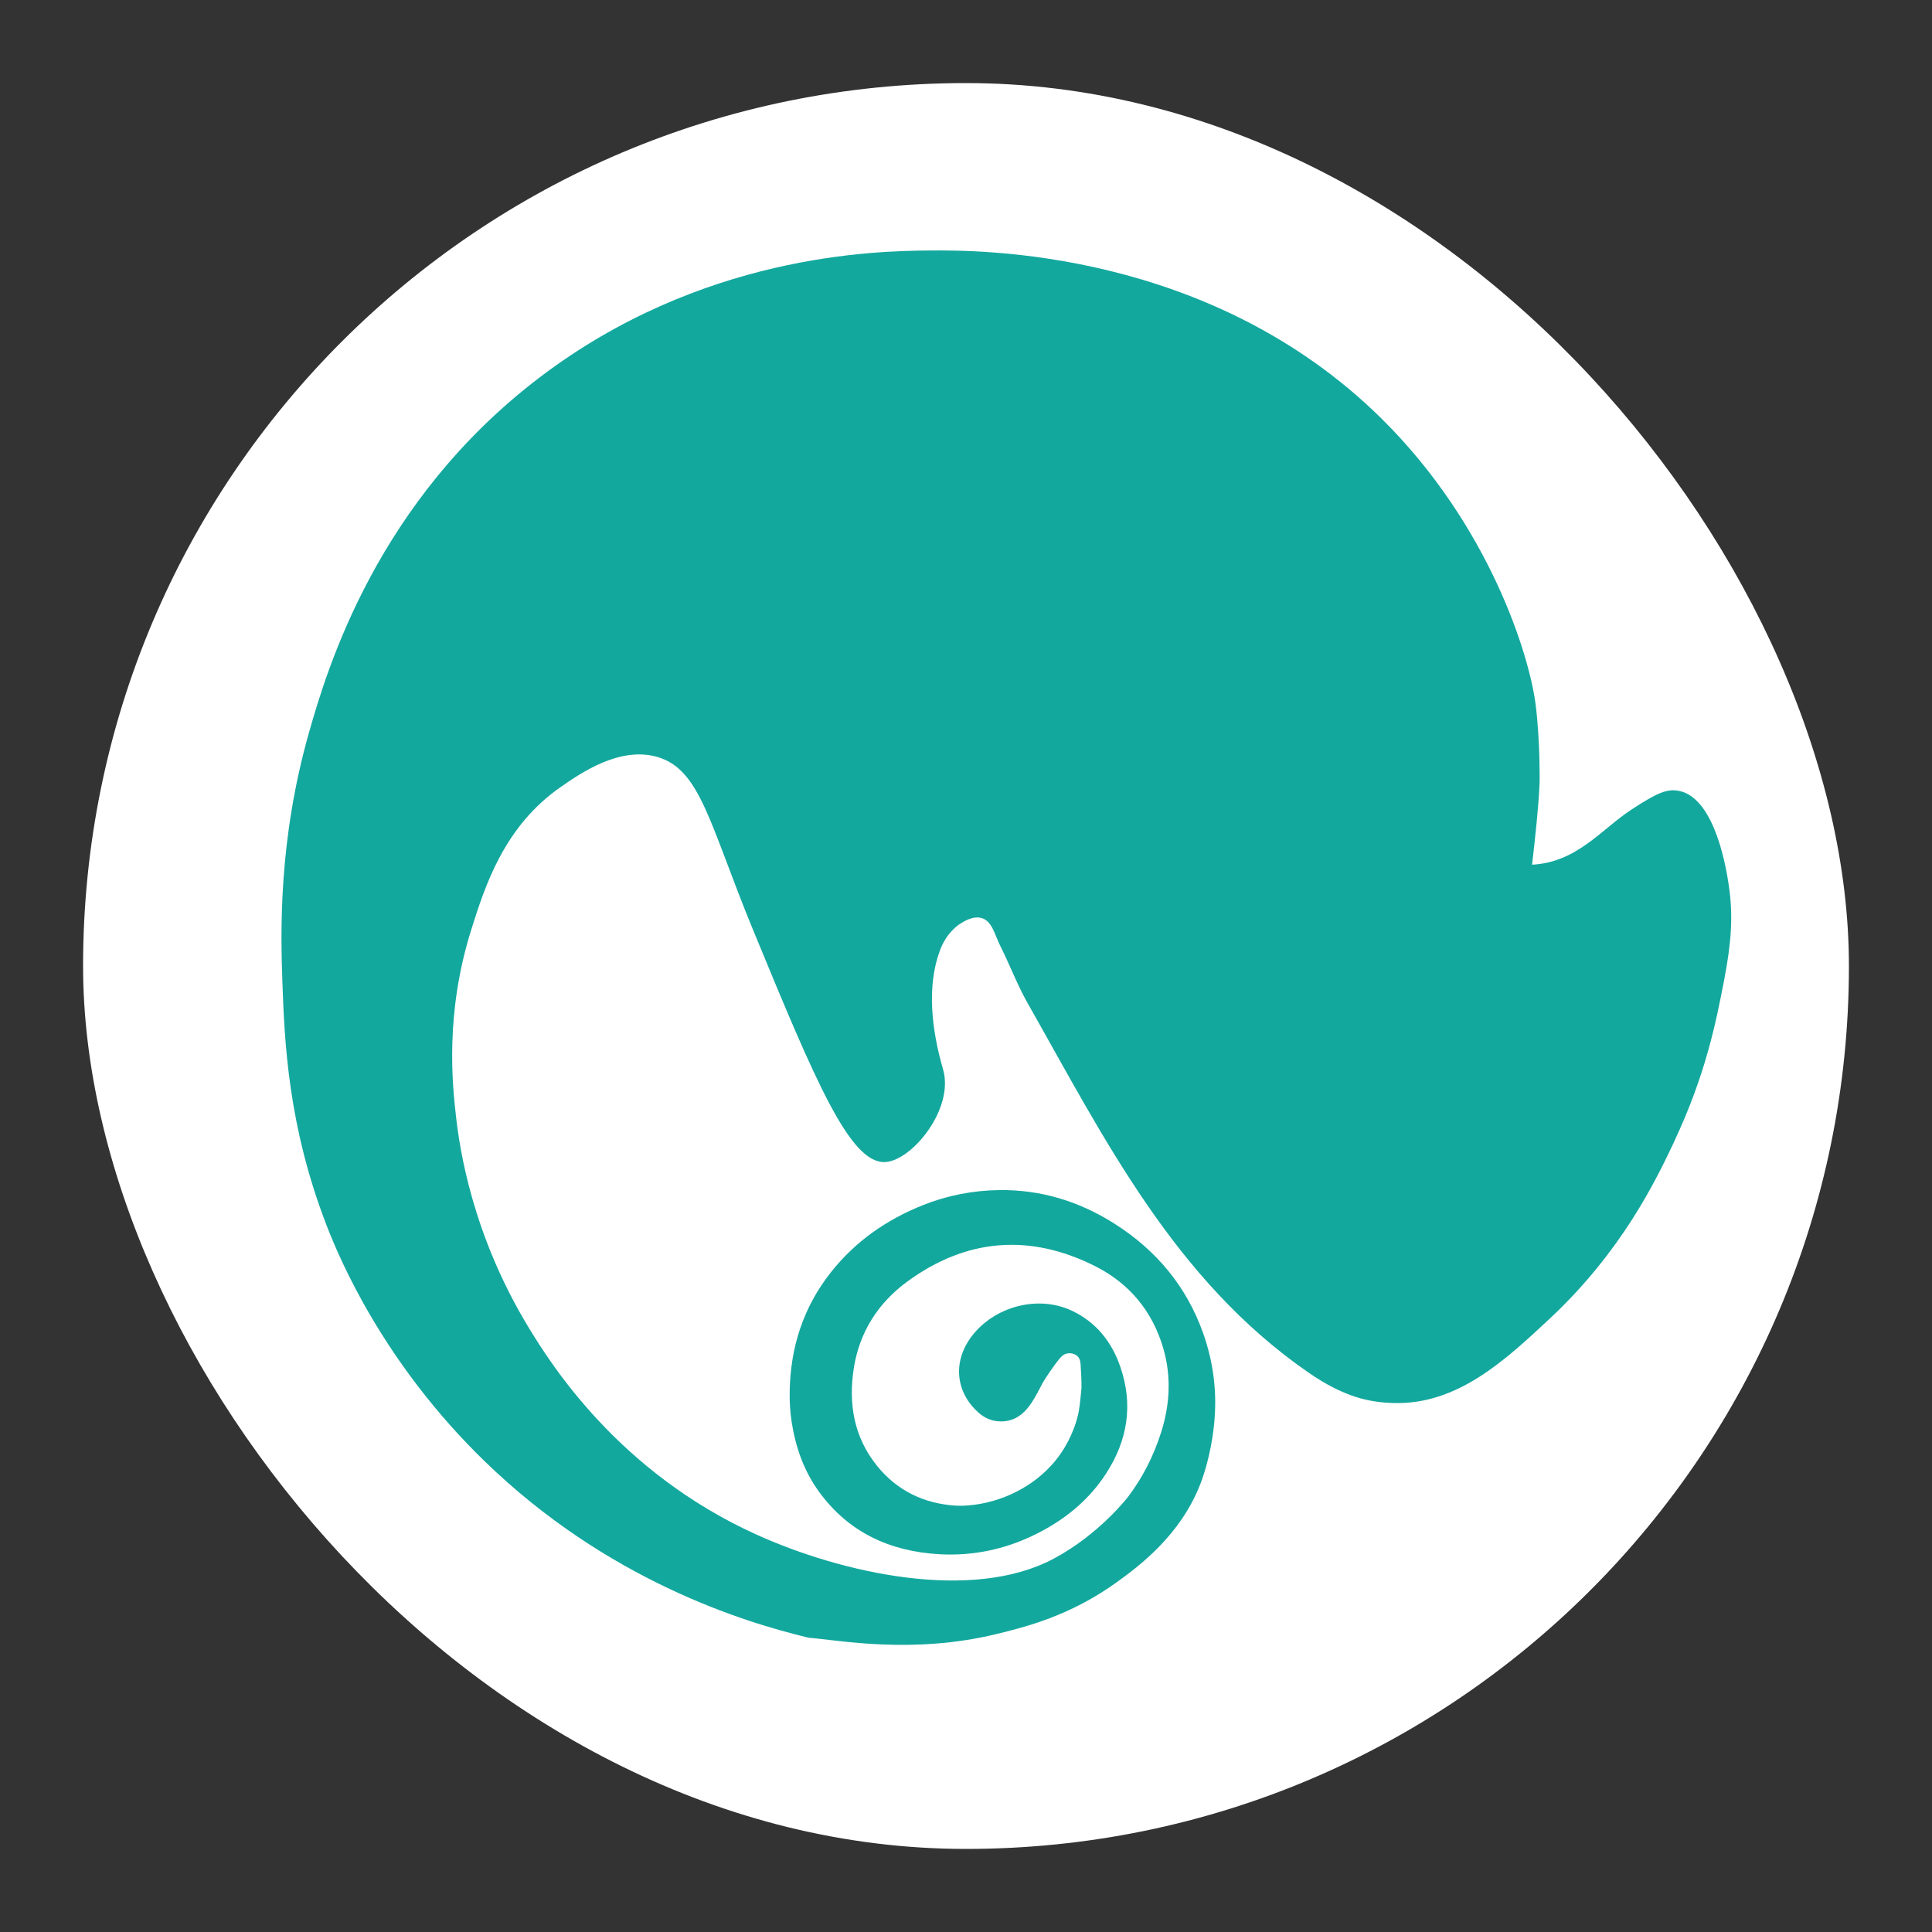
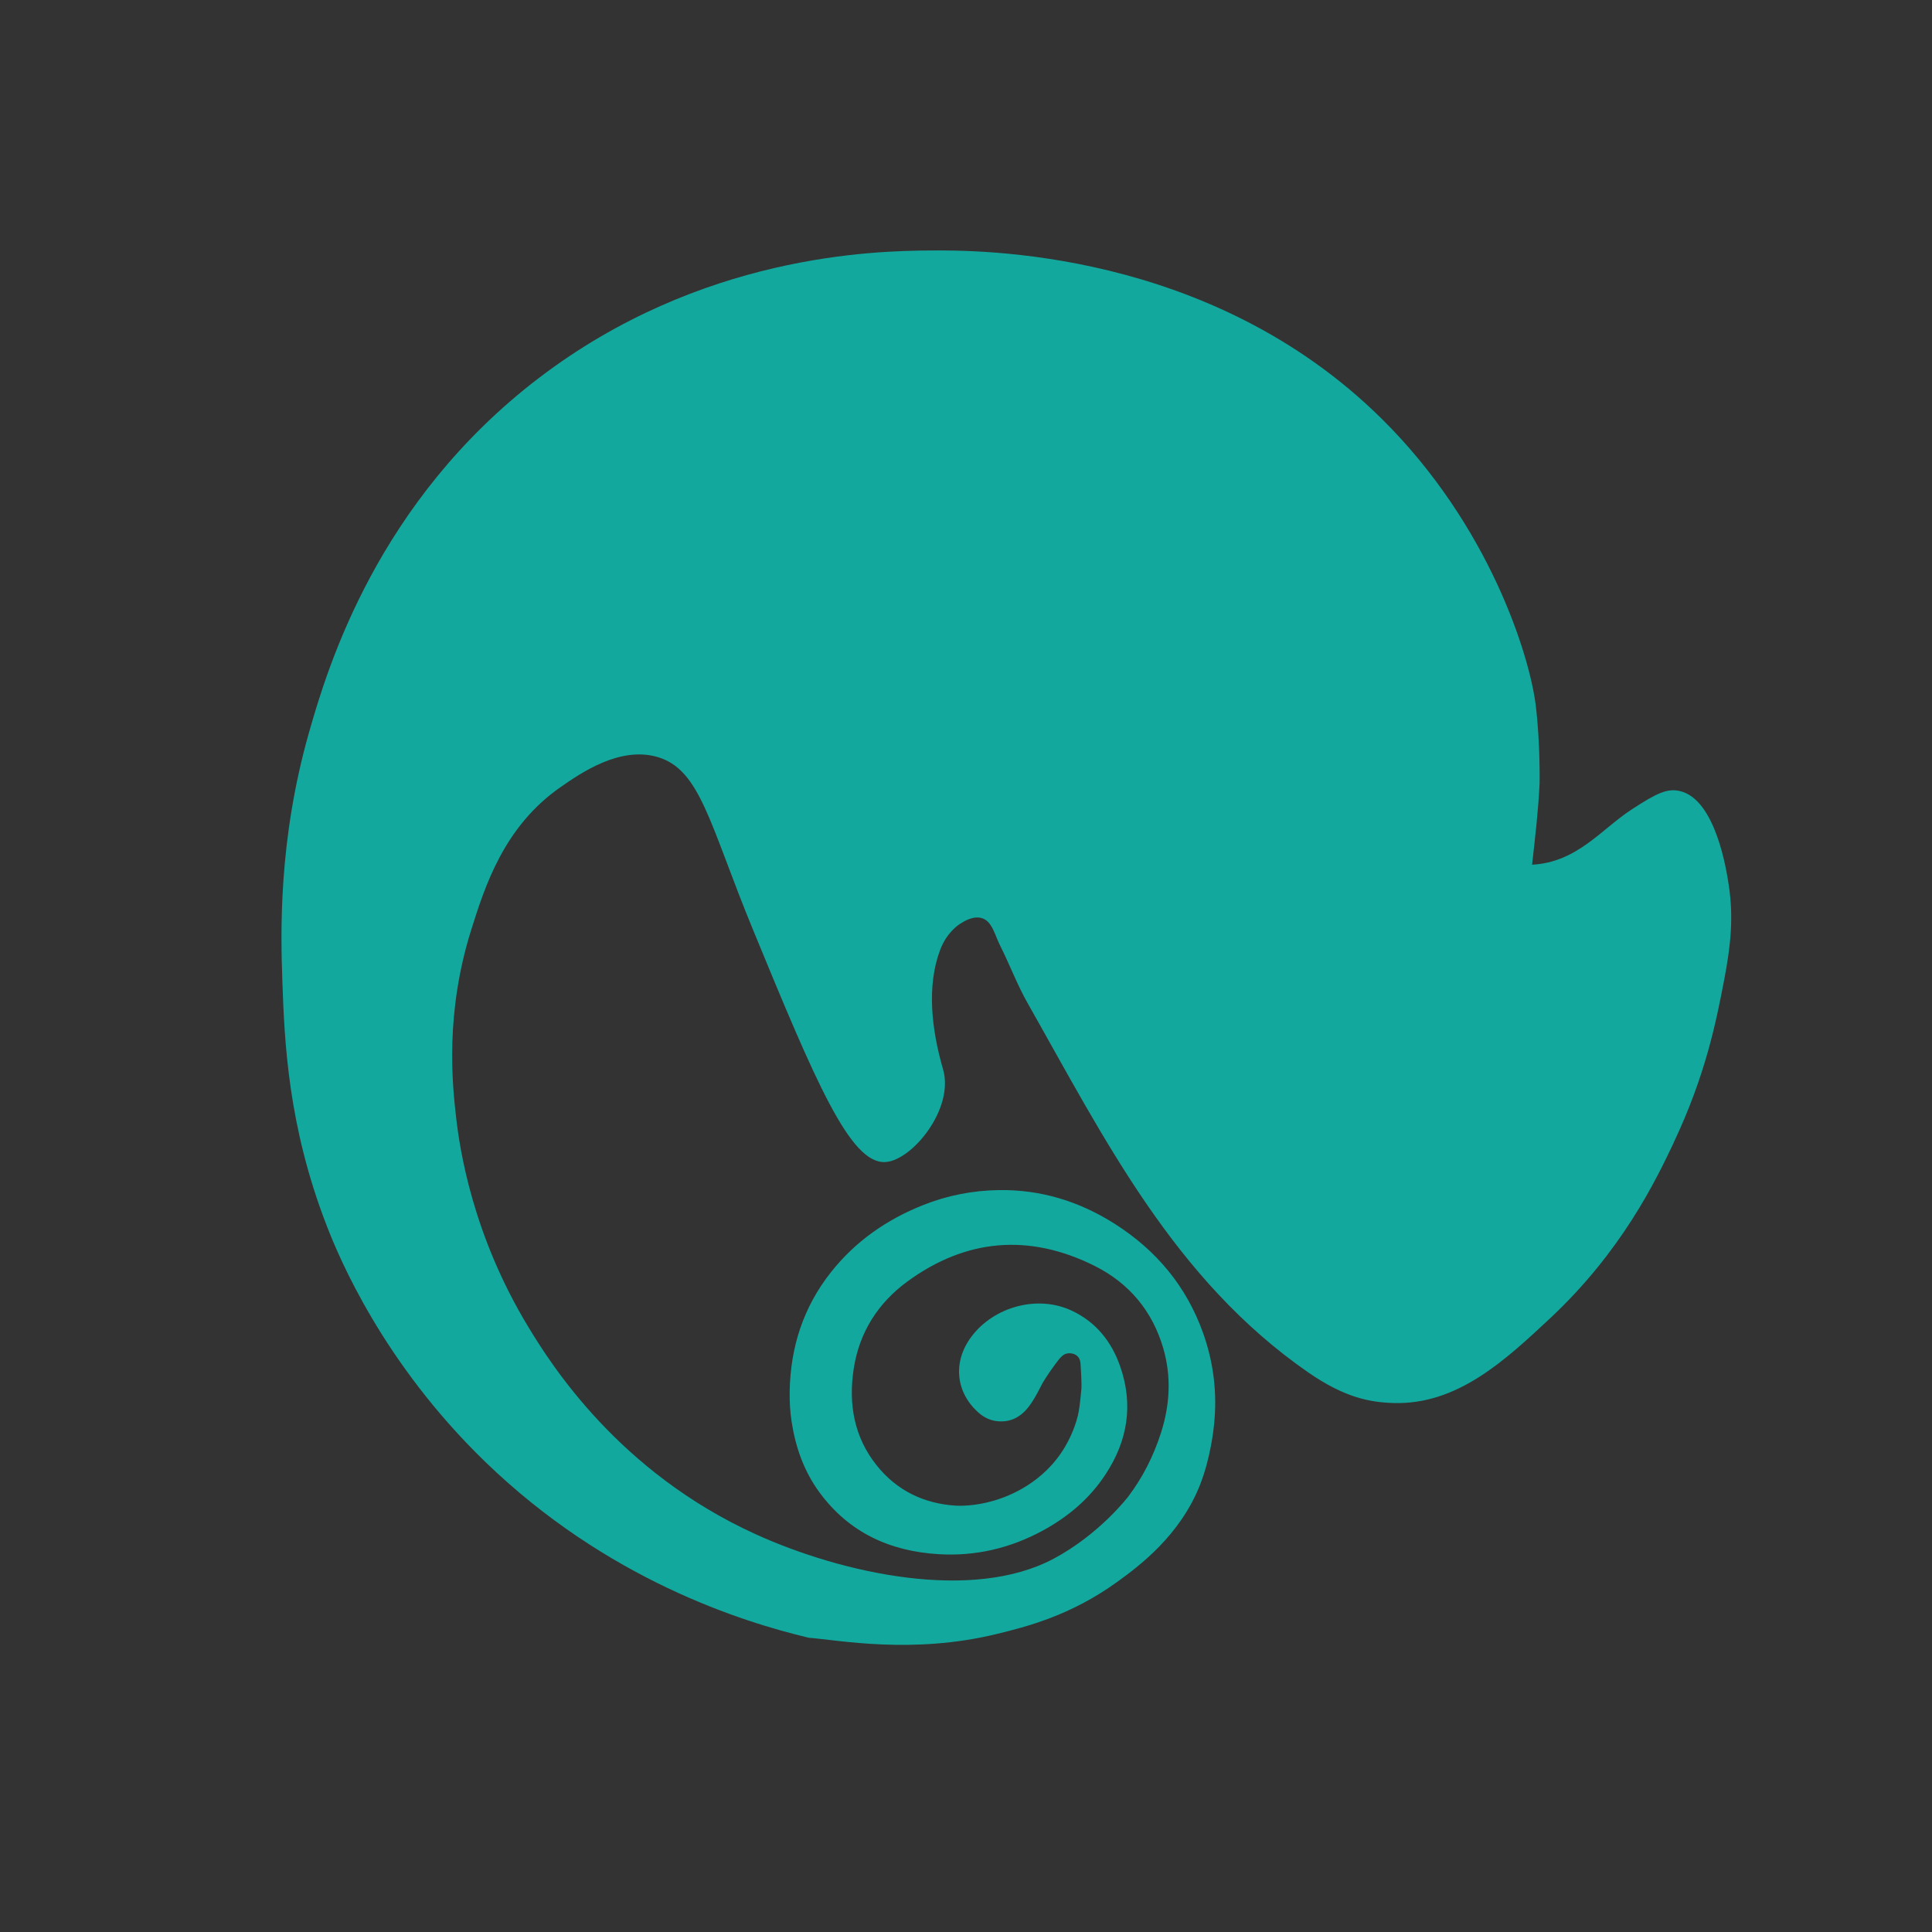
<svg xmlns="http://www.w3.org/2000/svg" id="Layer_1" data-name="Layer 1" viewBox="0 0 1000 1000">
  <rect x="0" y="0" width="1000" height="1000" fill="#333333" stroke="none" />
  <defs>
    <style>
      .cls-1 {
        fill: #fff;
      }

      .cls-2 {
        fill: #13a89e;
      }
    </style>
  </defs>
-   <rect class="cls-1" x="43" y="43" width="914" height="914" rx="457" ry="457" />
-   <path class="cls-2" d="m866.32,591.35c16.48-34.87,21.92-62.3,26.14-84.35,3.46-18.12,4.83-32.33,2.35-48.78-1.09-7.25-6.69-44.44-25.31-48.77-6.57-1.53-12.06,1.1-25.04,9.58-15.72,10.27-28.17,27.31-51.46,28.54,1.63-14.49,3.25-28.4,3.88-42.05,0,0,.42-20.9-2-40.54-3.14-25.47-23.84-93.03-79.79-148.3-89.08-88.01-209.11-87.19-233.5-87.03-29.26.2-118.89,2.1-202.63,65.97-83.62,63.77-109.4,149.68-119.03,183.54-15.93,56.01-14.65,103.5-13.78,128.67,1.09,31.57,2.97,75.05,22.97,126.63,6.36,16.41,28.96,70.79,82.02,122.16,63.06,61.05,133.02,82.87,167.49,91.08,0,0,0,0,0,0,15.16,1.15,53.34,8.7,97-1.89,15.63-3.79,38.46-9.56,62.56-26.97,11.25-8.13,32.79-24.08,43.12-50.76,5.35-13.83,6.84-28.37,7.06-30.5,1.73-16.36-.18-32.28-5.69-47.71-8.62-24.13-24.19-42.76-45.75-56.45-18.26-11.59-38.15-17.74-59.88-17.43-13.6.19-26.76,2.77-39.39,7.81-18.84,7.52-35.01,18.78-47.64,34.79-14.24,18.05-20.9,38.75-21.28,61.59-.09,5.27.2,10.49,1,15.68,2.03,13.22,6.37,25.56,14.29,36.42,15.29,20.94,36.62,30.68,61.94,32.17,18.93,1.12,36.86-3.08,53.59-12.13,13.25-7.17,24.45-16.62,32.75-29.32,11.37-17.36,14.37-35.93,7.52-55.67-4.43-12.78-12.4-22.89-24.82-28.81-18.09-8.62-40.65-1.97-52.08,13.16-10.27,13.59-7.94,29.37,3.58,39.52,3,2.64,6.42,4.24,10.51,4.48,7.64.45,12.8-3.51,16.75-9.38,2.25-3.34,4.07-6.97,5.93-10.55,0,0,2.39-4.11,6.49-9.66,2.82-3.82,4.13-5.14,6.13-5.53,1.79-.35,4.1.05,5.52,1.55,1.26,1.32,1.4,3.04,1.48,4.29.65,9.89.42,12.33.42,12.33-.7,7.2-1.05,10.8-1.86,14.07-.68,2.74-2.9,10.83-8.69,19.31-12.01,17.6-30.09,23.25-34.71,24.61-10.03,2.97-18.05,2.71-19.85,2.6-16.49-1.08-30.37-7.78-40.77-20.72-11.9-14.81-14.8-32.06-11.94-50.4,2.91-18.68,12.59-33.76,27.54-44.75,30.52-22.42,63.37-25.13,97.22-8.17,17.73,8.88,29.82,23.31,35.43,42.61,4.26,14.67,3.43,29.35-1.2,43.76-3.97,12.34-9.62,23.28-16.85,32.87,0,0-14.81,19.55-38.75,32.29-42.27,22.49-109.45,7.62-154.08-12.65-71.14-32.32-106.1-88.12-117.63-107.09-29.15-47.96-35.65-92.41-37.52-108.71-2-17.41-5.8-53.92,7.89-97.3,7.01-22.21,16.81-53.27,46.28-73.73,10.36-7.19,30.34-21.05,49.75-15.6,22.62,6.35,27.14,34.61,49.77,89.55,32.48,78.9,50.31,121.28,68.51,120.19,13.87-.83,35.75-27.63,29.84-47.99-6.05-20.84-8.48-43.31-1.54-61.73,3.4-9.02,9.32-12.93,10.46-13.65,1.95-1.24,6.67-4.23,11.19-2.87,5.31,1.6,6.62,8.6,9.45,14.23,4.93,9.82,8.8,20.2,14.2,29.74,39.8,70.25,75.85,143.12,145.33,191.2,18.98,13.13,32.13,15.44,44.02,15.8,33.1,1.01,57.84-22.12,81-43.76,36.99-34.57,54.65-71.05,64.12-91.08Z" />
+   <path class="cls-2" d="m866.32,591.35c16.48-34.87,21.92-62.3,26.14-84.35,3.46-18.12,4.83-32.33,2.35-48.78-1.09-7.25-6.69-44.44-25.31-48.77-6.57-1.53-12.06,1.1-25.04,9.58-15.72,10.27-28.17,27.31-51.46,28.54,1.63-14.49,3.25-28.4,3.88-42.05,0,0,.42-20.9-2-40.54-3.14-25.47-23.84-93.03-79.79-148.3-89.08-88.01-209.11-87.19-233.5-87.03-29.26.2-118.89,2.1-202.63,65.97-83.62,63.77-109.4,149.68-119.03,183.54-15.93,56.01-14.65,103.5-13.78,128.67,1.09,31.57,2.97,75.05,22.97,126.63,6.36,16.41,28.96,70.79,82.02,122.16,63.06,61.05,133.02,82.87,167.49,91.08,0,0,0,0,0,0,15.16,1.15,53.34,8.7,97-1.89,15.63-3.79,38.46-9.56,62.56-26.97,11.25-8.13,32.79-24.08,43.12-50.76,5.35-13.83,6.84-28.37,7.06-30.5,1.73-16.36-.18-32.28-5.69-47.71-8.62-24.13-24.19-42.76-45.75-56.45-18.26-11.59-38.15-17.74-59.88-17.43-13.6.19-26.76,2.77-39.39,7.81-18.84,7.52-35.01,18.78-47.64,34.79-14.24,18.05-20.9,38.75-21.28,61.59-.09,5.27.2,10.49,1,15.68,2.03,13.22,6.37,25.56,14.29,36.42,15.29,20.94,36.62,30.68,61.94,32.17,18.93,1.12,36.86-3.08,53.59-12.13,13.25-7.17,24.45-16.62,32.75-29.32,11.37-17.36,14.37-35.93,7.52-55.67-4.43-12.78-12.4-22.89-24.82-28.81-18.09-8.62-40.65-1.97-52.08,13.16-10.27,13.59-7.94,29.37,3.58,39.52,3,2.64,6.42,4.24,10.51,4.48,7.64.45,12.8-3.51,16.75-9.38,2.25-3.34,4.07-6.97,5.93-10.55,0,0,2.39-4.11,6.49-9.66,2.82-3.82,4.13-5.14,6.13-5.53,1.79-.35,4.1.05,5.52,1.55,1.26,1.32,1.4,3.04,1.48,4.29.65,9.89.42,12.33.42,12.33-.7,7.2-1.05,10.8-1.86,14.07-.68,2.74-2.9,10.83-8.69,19.31-12.01,17.6-30.09,23.25-34.71,24.61-10.03,2.97-18.05,2.71-19.85,2.6-16.49-1.08-30.37-7.78-40.77-20.72-11.9-14.81-14.8-32.06-11.94-50.4,2.91-18.68,12.59-33.76,27.54-44.75,30.52-22.42,63.37-25.13,97.22-8.17,17.73,8.88,29.82,23.31,35.43,42.61,4.26,14.67,3.43,29.35-1.2,43.76-3.97,12.34-9.62,23.28-16.85,32.87,0,0-14.81,19.55-38.75,32.29-42.27,22.49-109.45,7.62-154.08-12.65-71.14-32.32-106.1-88.12-117.63-107.09-29.15-47.96-35.65-92.41-37.52-108.71-2-17.41-5.8-53.92,7.89-97.3,7.01-22.21,16.81-53.27,46.28-73.73,10.36-7.19,30.34-21.05,49.75-15.6,22.62,6.35,27.14,34.61,49.77,89.55,32.48,78.9,50.31,121.28,68.51,120.19,13.87-.83,35.75-27.63,29.84-47.99-6.05-20.84-8.48-43.31-1.54-61.73,3.4-9.02,9.32-12.93,10.46-13.65,1.95-1.24,6.67-4.23,11.19-2.87,5.31,1.6,6.62,8.6,9.45,14.23,4.93,9.82,8.8,20.2,14.2,29.74,39.8,70.25,75.85,143.12,145.33,191.2,18.98,13.13,32.13,15.44,44.02,15.8,33.1,1.01,57.84-22.12,81-43.76,36.99-34.57,54.65-71.05,64.12-91.08" />
</svg>